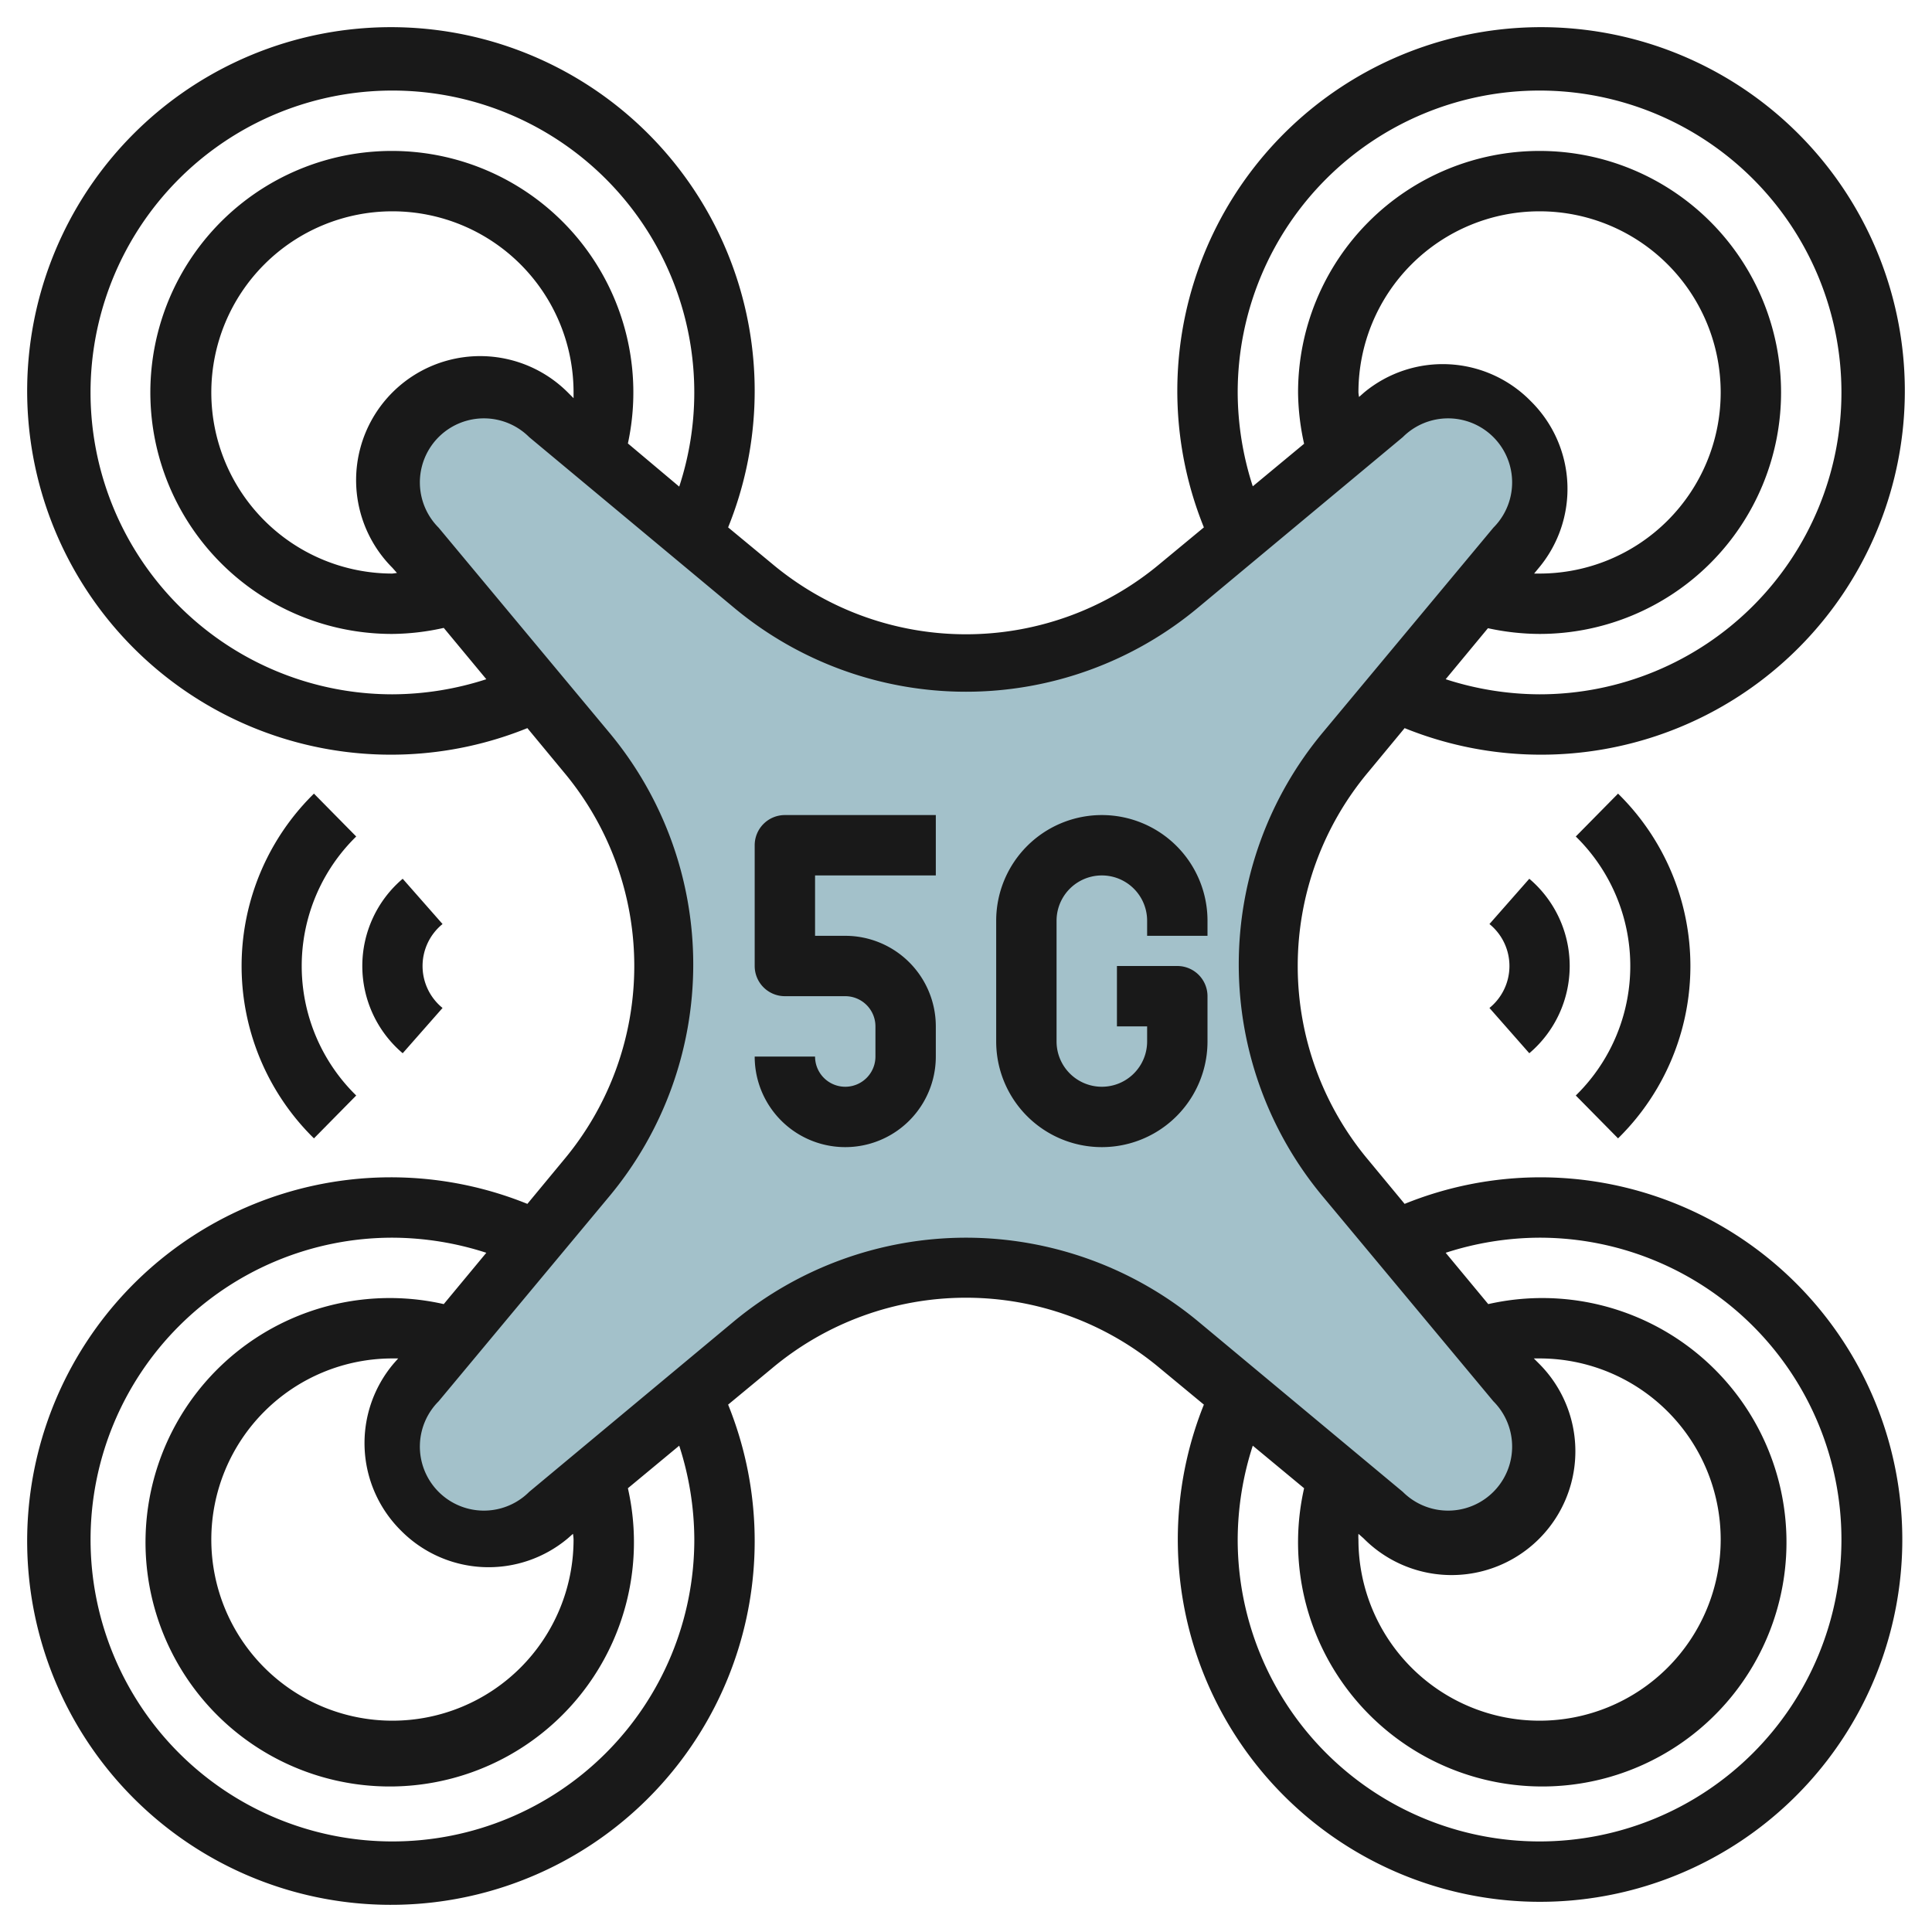
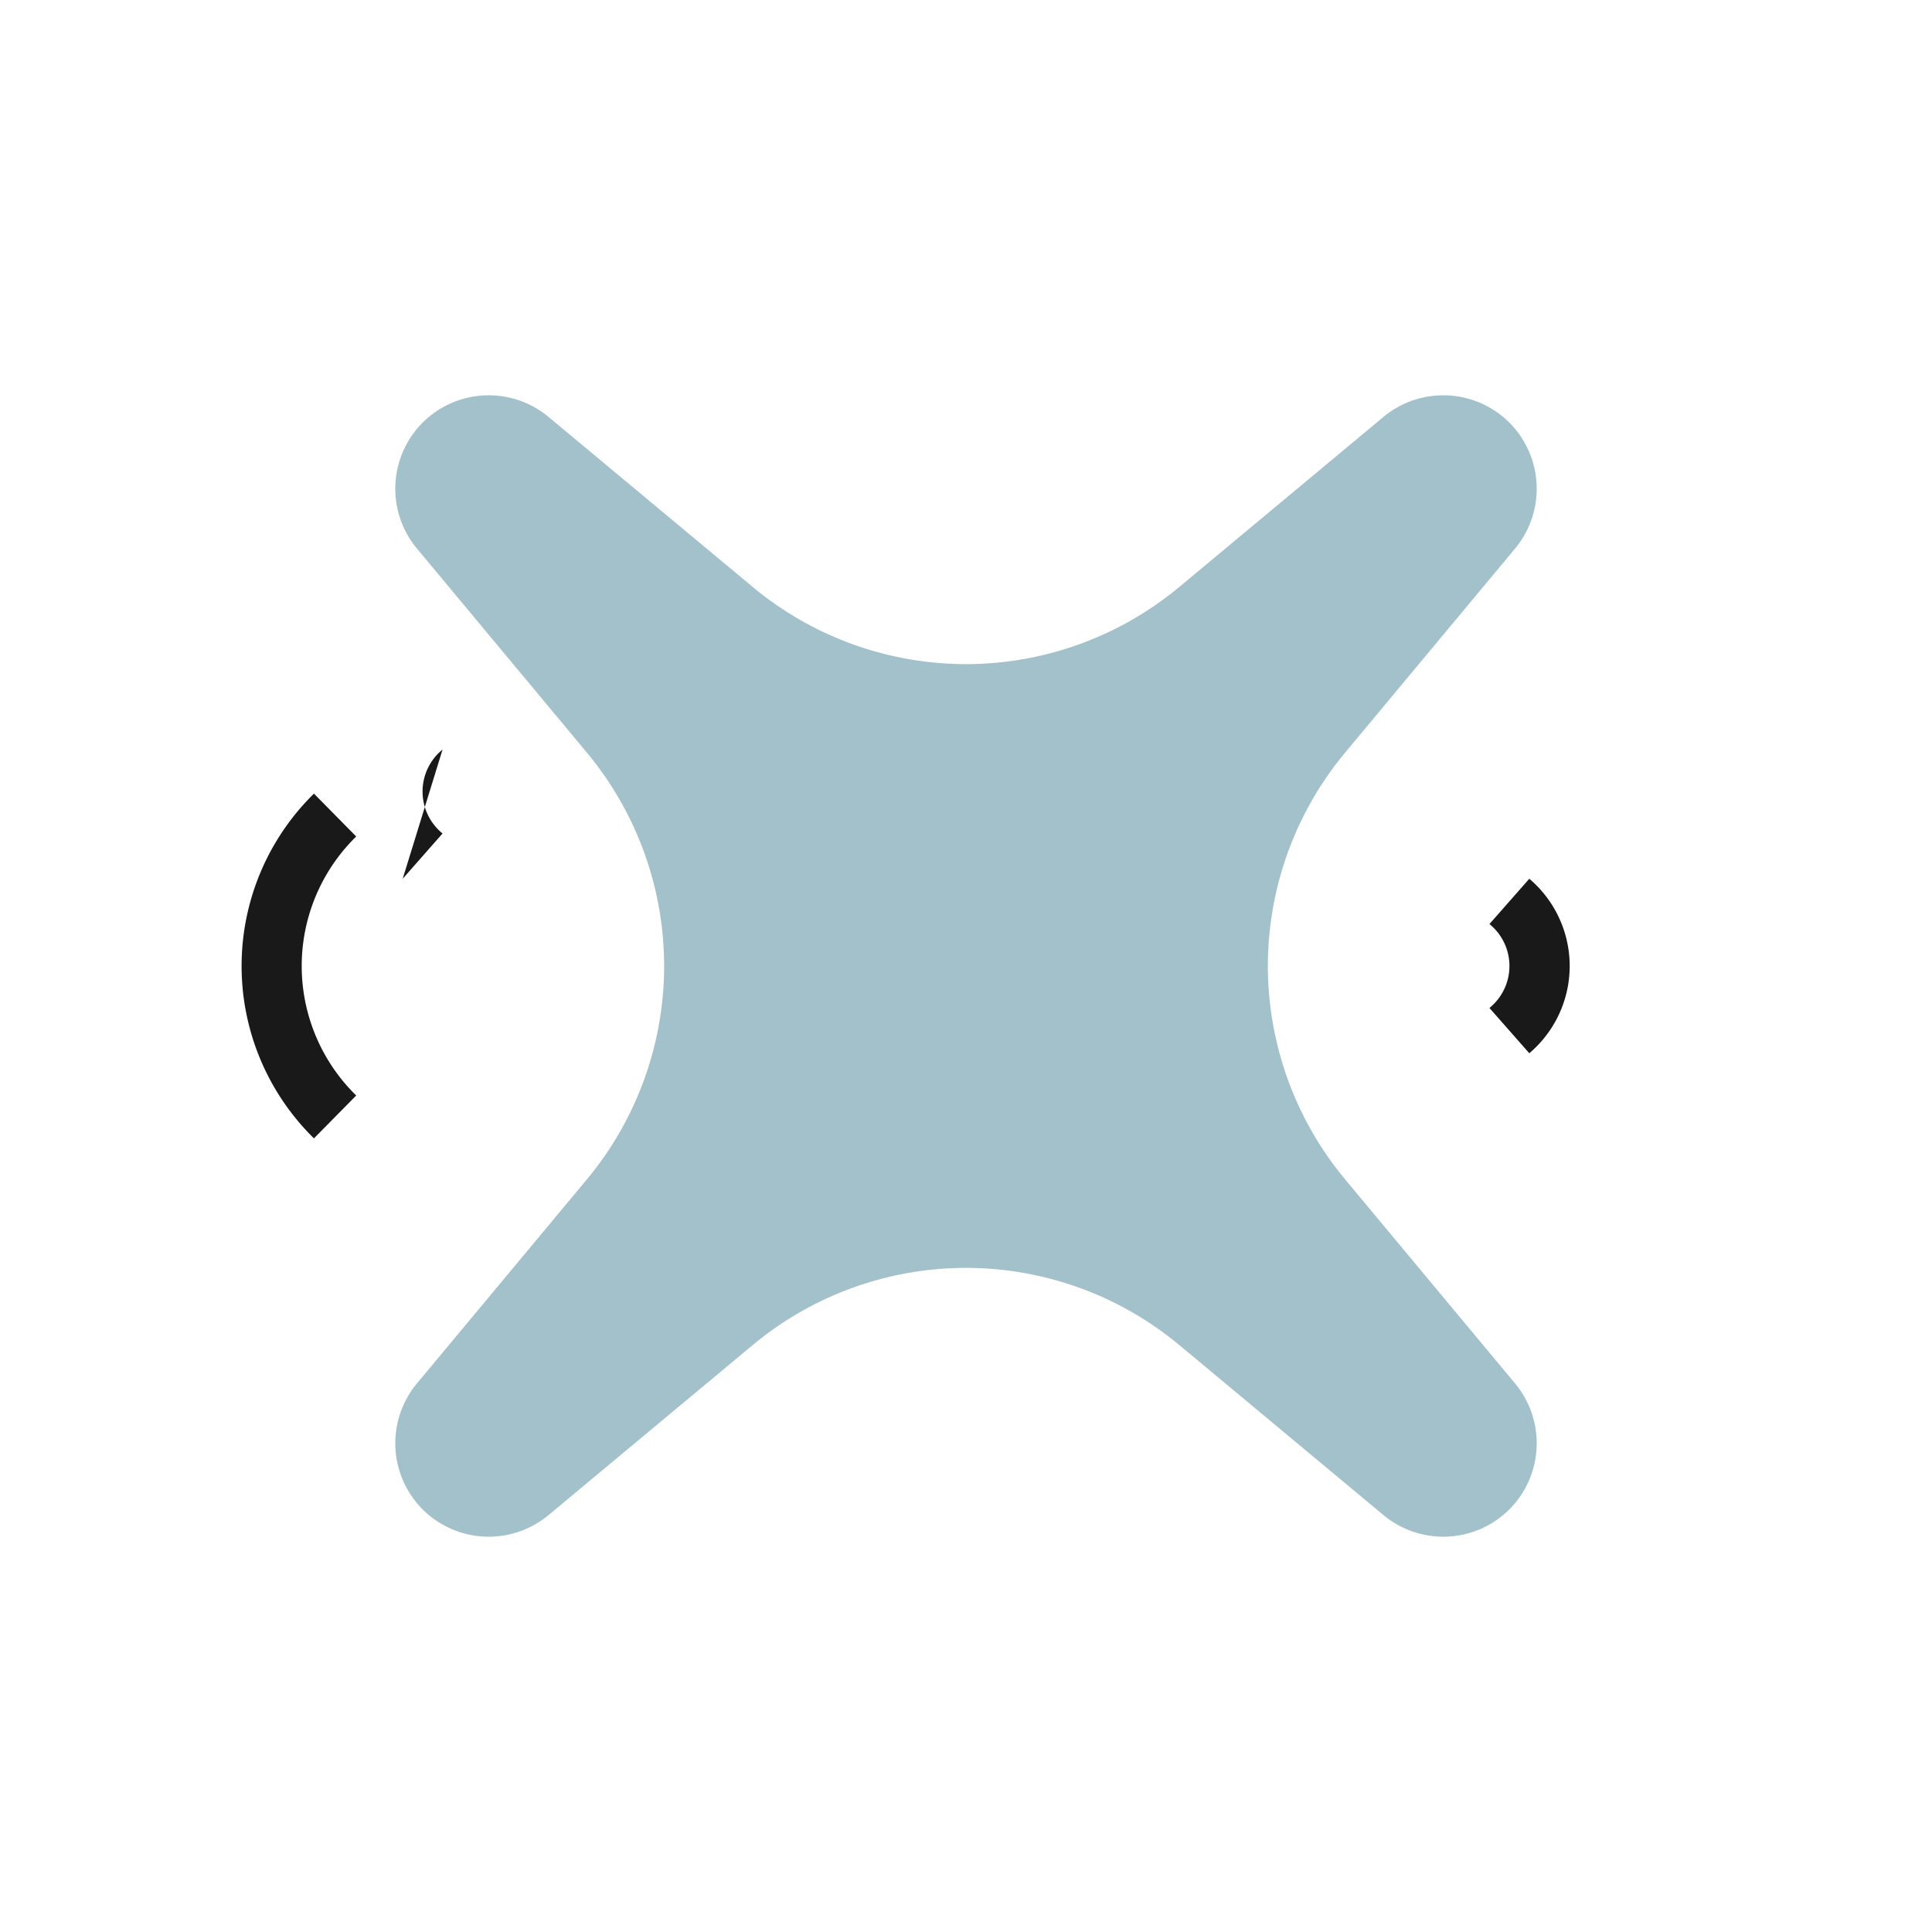
<svg xmlns="http://www.w3.org/2000/svg" height="512" viewBox="0 0 64 64" width="512">
  <g id="Layer_21" data-name="Layer 21">
    <path d="m50.19 45.83-5.63-6.76a11.06 11.06 0 0 1 -2.56-7.07 11.06 11.06 0 0 1 2.56-7.07l5.63-6.76a3.1 3.1 0 0 0 -.19-4.17 3.1 3.1 0 0 0 -4.17-.19l-6.76 5.63a11.06 11.06 0 0 1 -7.07 2.56 11.06 11.06 0 0 1 -7.07-2.56l-6.76-5.63a3.1 3.1 0 0 0 -4.17.19 3.1 3.1 0 0 0 -.19 4.17l5.63 6.76a11.06 11.06 0 0 1 2.56 7.07 11.06 11.06 0 0 1 -2.56 7.07l-5.63 6.76a3.1 3.1 0 0 0 .19 4.17 3.1 3.1 0 0 0 4.17.19l6.76-5.63a11.06 11.06 0 0 1 7.07-2.56 11.06 11.06 0 0 1 7.07 2.56l6.76 5.63a3.1 3.1 0 0 0 4.17-.19 3.1 3.1 0 0 0 .19-4.17z" fill="#a3c1ca" />
    <g fill="#191919">
-       <path d="m51 39a12 12 0 0 0 -4.47.88l-1.2-1.45a10 10 0 0 1 0-12.86l1.2-1.45a12.05 12.05 0 1 0 -6.65-6.65l-1.45 1.2a10 10 0 0 1 -12.86 0l-1.45-1.2a12.05 12.05 0 1 0 -6.65 6.65l1.2 1.45a10 10 0 0 1 0 12.86l-1.2 1.45a12.05 12.05 0 1 0 6.65 6.65l1.45-1.2a10 10 0 0 1 12.86 0l1.45 1.2a12 12 0 1 0 11.12-7.53zm-10-26a10 10 0 1 1 10 10 10.17 10.17 0 0 1 -3.11-.5l1.4-1.69a8.15 8.15 0 0 0 1.71.19 8 8 0 1 0 -8-8 8.14 8.14 0 0 0 .2 1.7l-1.7 1.41a10.17 10.17 0 0 1 -.5-3.11zm9.71.29a4.08 4.08 0 0 0 -5.52-.29l-.17.15a1.37 1.37 0 0 1 -.02-.15 6 6 0 1 1 6 6h-.18l.14-.17a4.08 4.08 0 0 0 -.25-5.54zm-37.71 9.71a10 10 0 1 1 9.5-6.88l-1.7-1.43a8 8 0 1 0 -7.8 6.31 8.06 8.06 0 0 0 1.7-.2l1.41 1.7a10.17 10.17 0 0 1 -3.11.5zm0-4.19.15.17-.15.02a6 6 0 1 1 6-6v.19l-.19-.19a4.1 4.1 0 0 0 -5.81 5.81zm10 32.19a10 10 0 1 1 -10-10 10.17 10.17 0 0 1 3.11.5l-1.41 1.7a8.09 8.09 0 1 0 6.1 6.1l1.7-1.41a10.17 10.17 0 0 1 .5 3.11zm-9.71-.29a4.08 4.08 0 0 0 5.52.25l.17-.15a1.37 1.37 0 0 1 .02.19 6 6 0 1 1 -6-6h.19l-.15.17a4.08 4.08 0 0 0 .25 5.54zm18.71-9.71a12.07 12.07 0 0 0 -7.71 2.79l-6.76 5.63a2.09 2.09 0 0 1 -3-3l5.63-6.76a12 12 0 0 0 0-15.42l-5.63-6.76a2.09 2.09 0 0 1 3-3l6.76 5.63a12 12 0 0 0 15.42 0l6.76-5.63a2.09 2.09 0 0 1 3 3l-5.63 6.76a12 12 0 0 0 0 15.42l5.63 6.76a2.09 2.09 0 0 1 -3 3l-6.76-5.63a12.07 12.07 0 0 0 -7.71-2.79zm13 9.81.17.15a4.1 4.1 0 0 0 5.83-5.77l-.19-.19h.19a6 6 0 1 1 -6 6 1.37 1.37 0 0 1 0-.19zm6 10.19a10 10 0 0 1 -10-10 10.17 10.17 0 0 1 .5-3.11l1.7 1.41a8.14 8.14 0 0 0 -.2 1.7 8.09 8.09 0 1 0 6.3-7.8l-1.41-1.7a10.17 10.17 0 0 1 3.11-.5 10 10 0 0 1 0 20z" />
-       <path d="m25 28v4a1 1 0 0 0 1 1h2a1 1 0 0 1 1 1v1a1 1 0 0 1 -2 0h-2a3 3 0 0 0 6 0v-1a3 3 0 0 0 -3-3h-1v-2h4v-2h-5a1 1 0 0 0 -1 1z" />
-       <path d="m36.5 27a3.5 3.5 0 0 0 -3.5 3.5v4a3.5 3.5 0 0 0 7 0v-1.5a1 1 0 0 0 -1-1h-2v2h1v.5a1.5 1.5 0 0 1 -3 0v-4a1.5 1.5 0 0 1 3 0v.5h2v-.5a3.5 3.5 0 0 0 -3.5-3.5z" />
      <path d="m50.66 34.89a3.79 3.79 0 0 0 0-5.78l-1.32 1.5a1.79 1.79 0 0 1 0 2.78z" />
-       <path d="m53.6 37.71a8 8 0 0 0 0-11.42l-1.4 1.42a6 6 0 0 1 0 8.58z" />
-       <path d="m13.34 29.11a3.79 3.79 0 0 0 0 5.78l1.32-1.5a1.79 1.79 0 0 1 0-2.78z" />
+       <path d="m13.34 29.11l1.32-1.5a1.79 1.79 0 0 1 0-2.78z" />
      <path d="m10.4 26.29a8 8 0 0 0 0 11.42l1.4-1.42a6 6 0 0 1 0-8.58z" />
    </g>
  </g>
</svg>